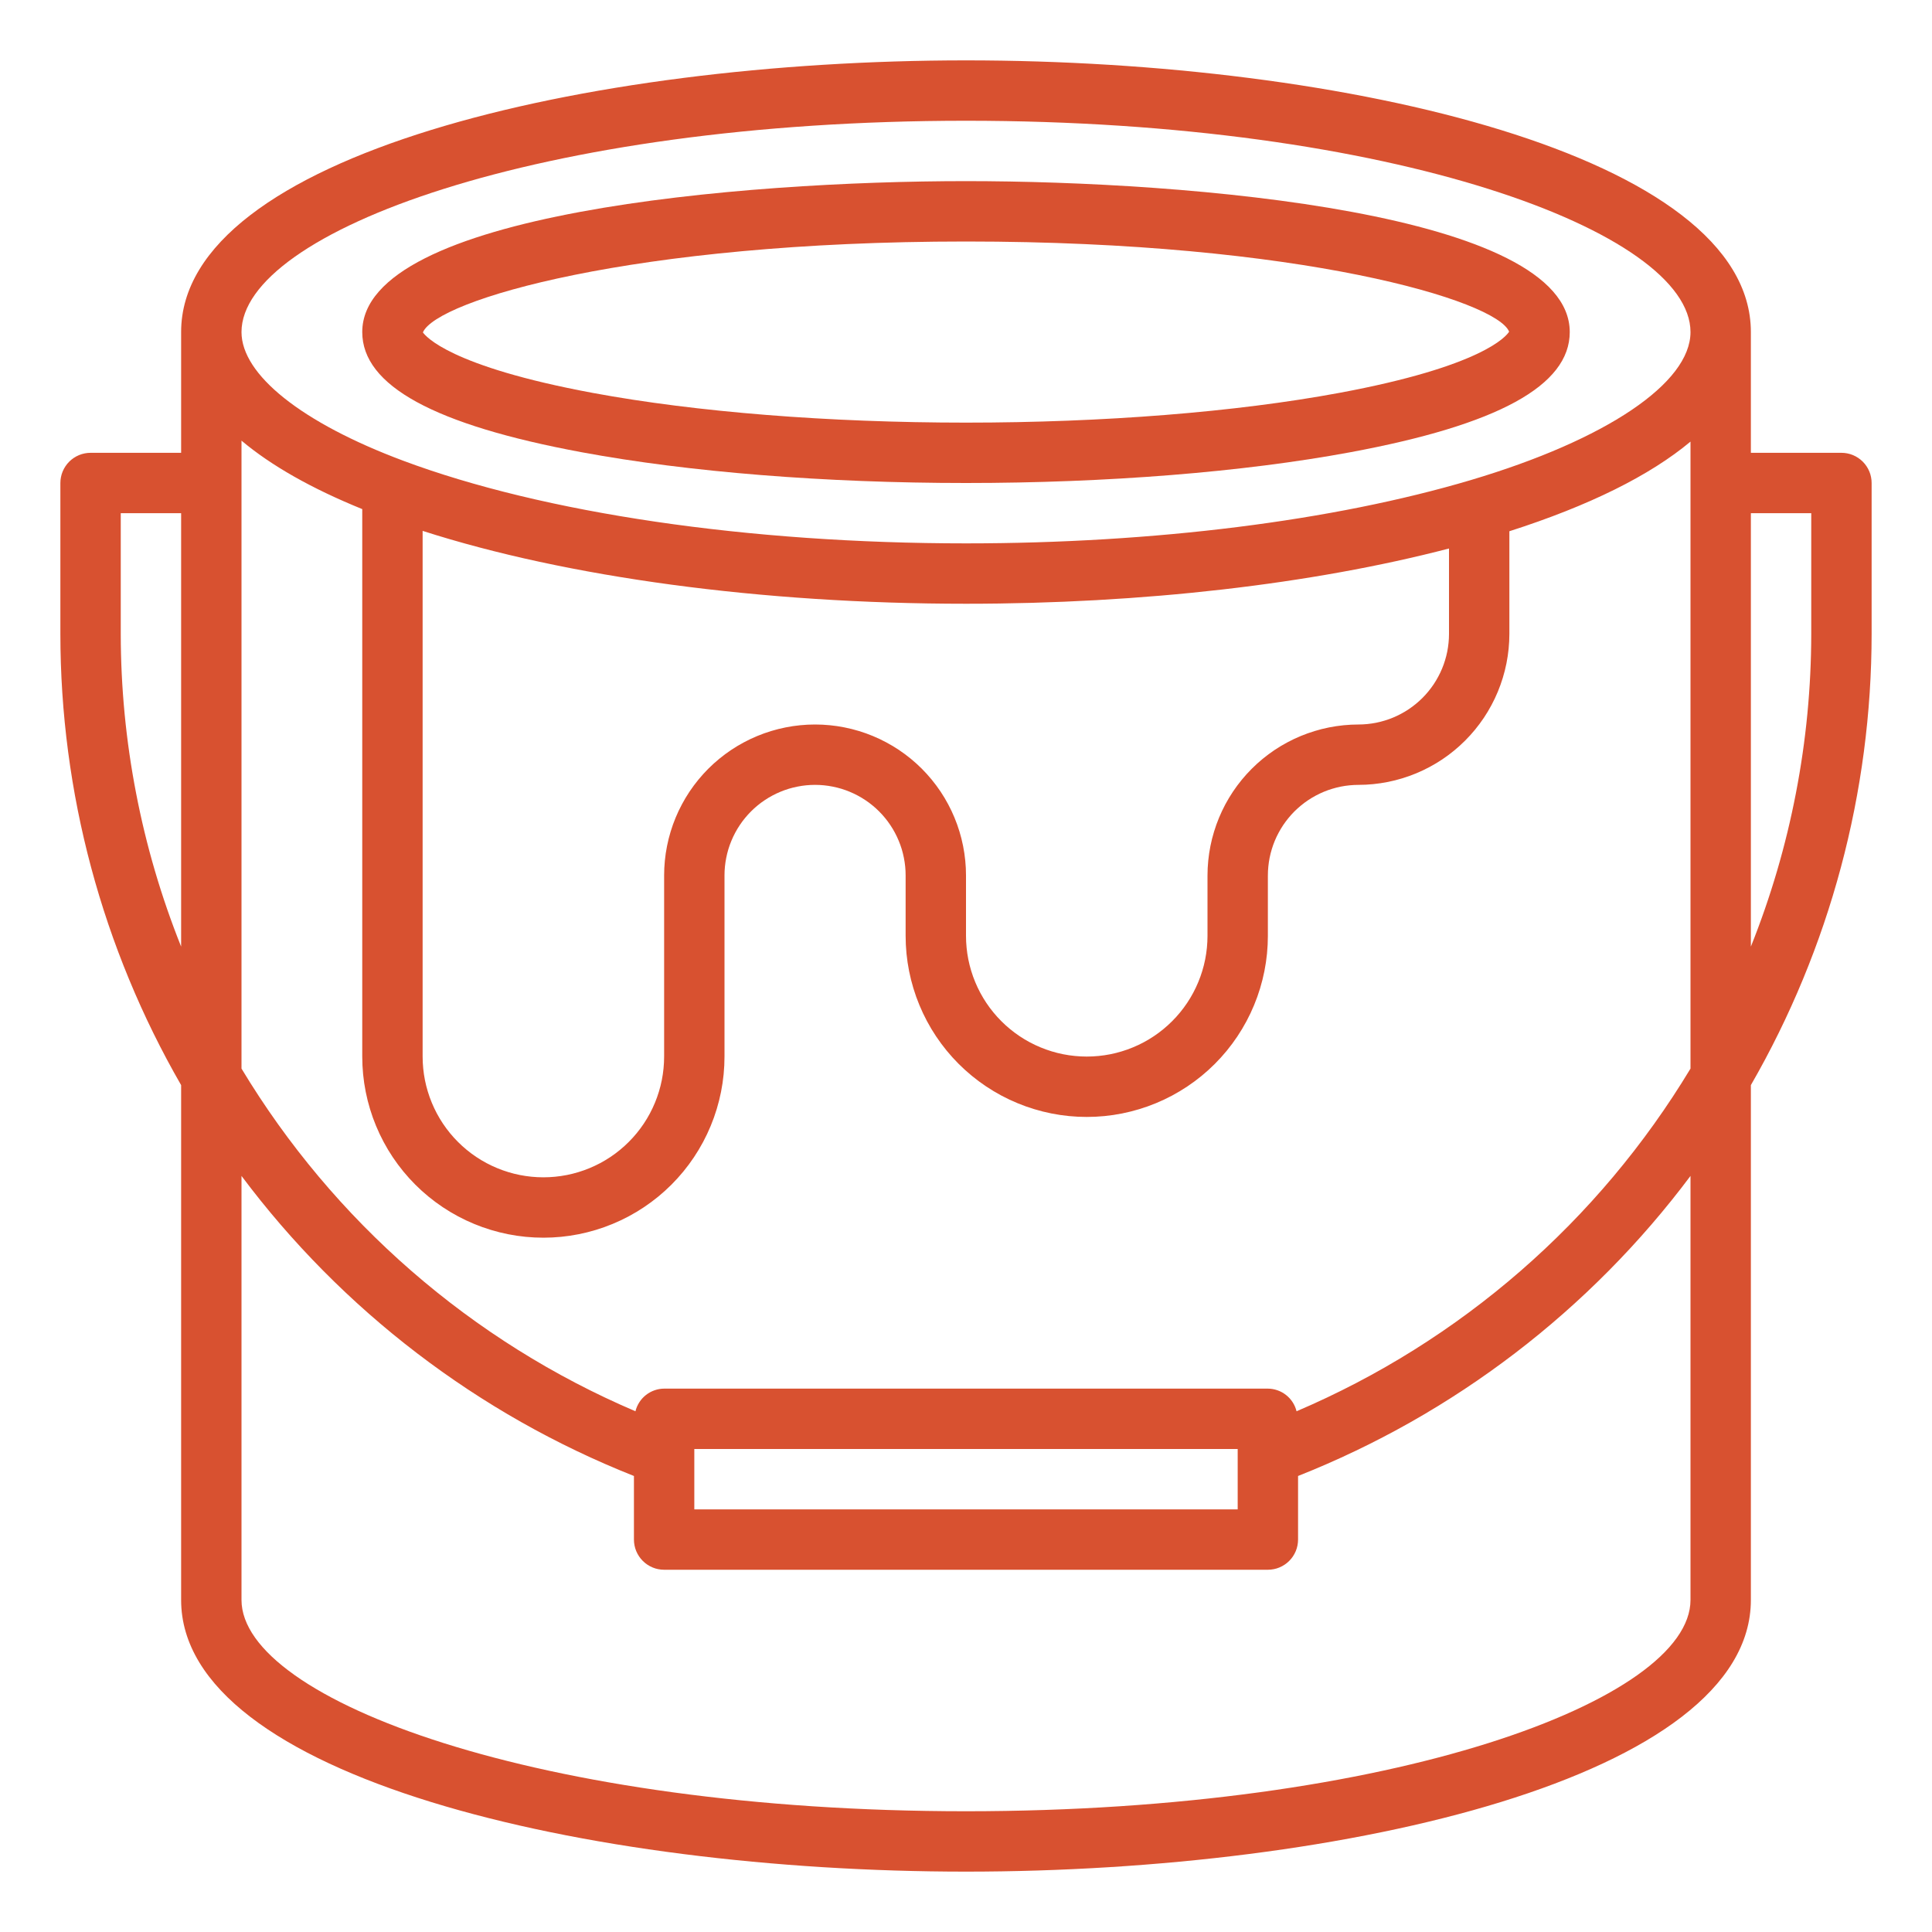
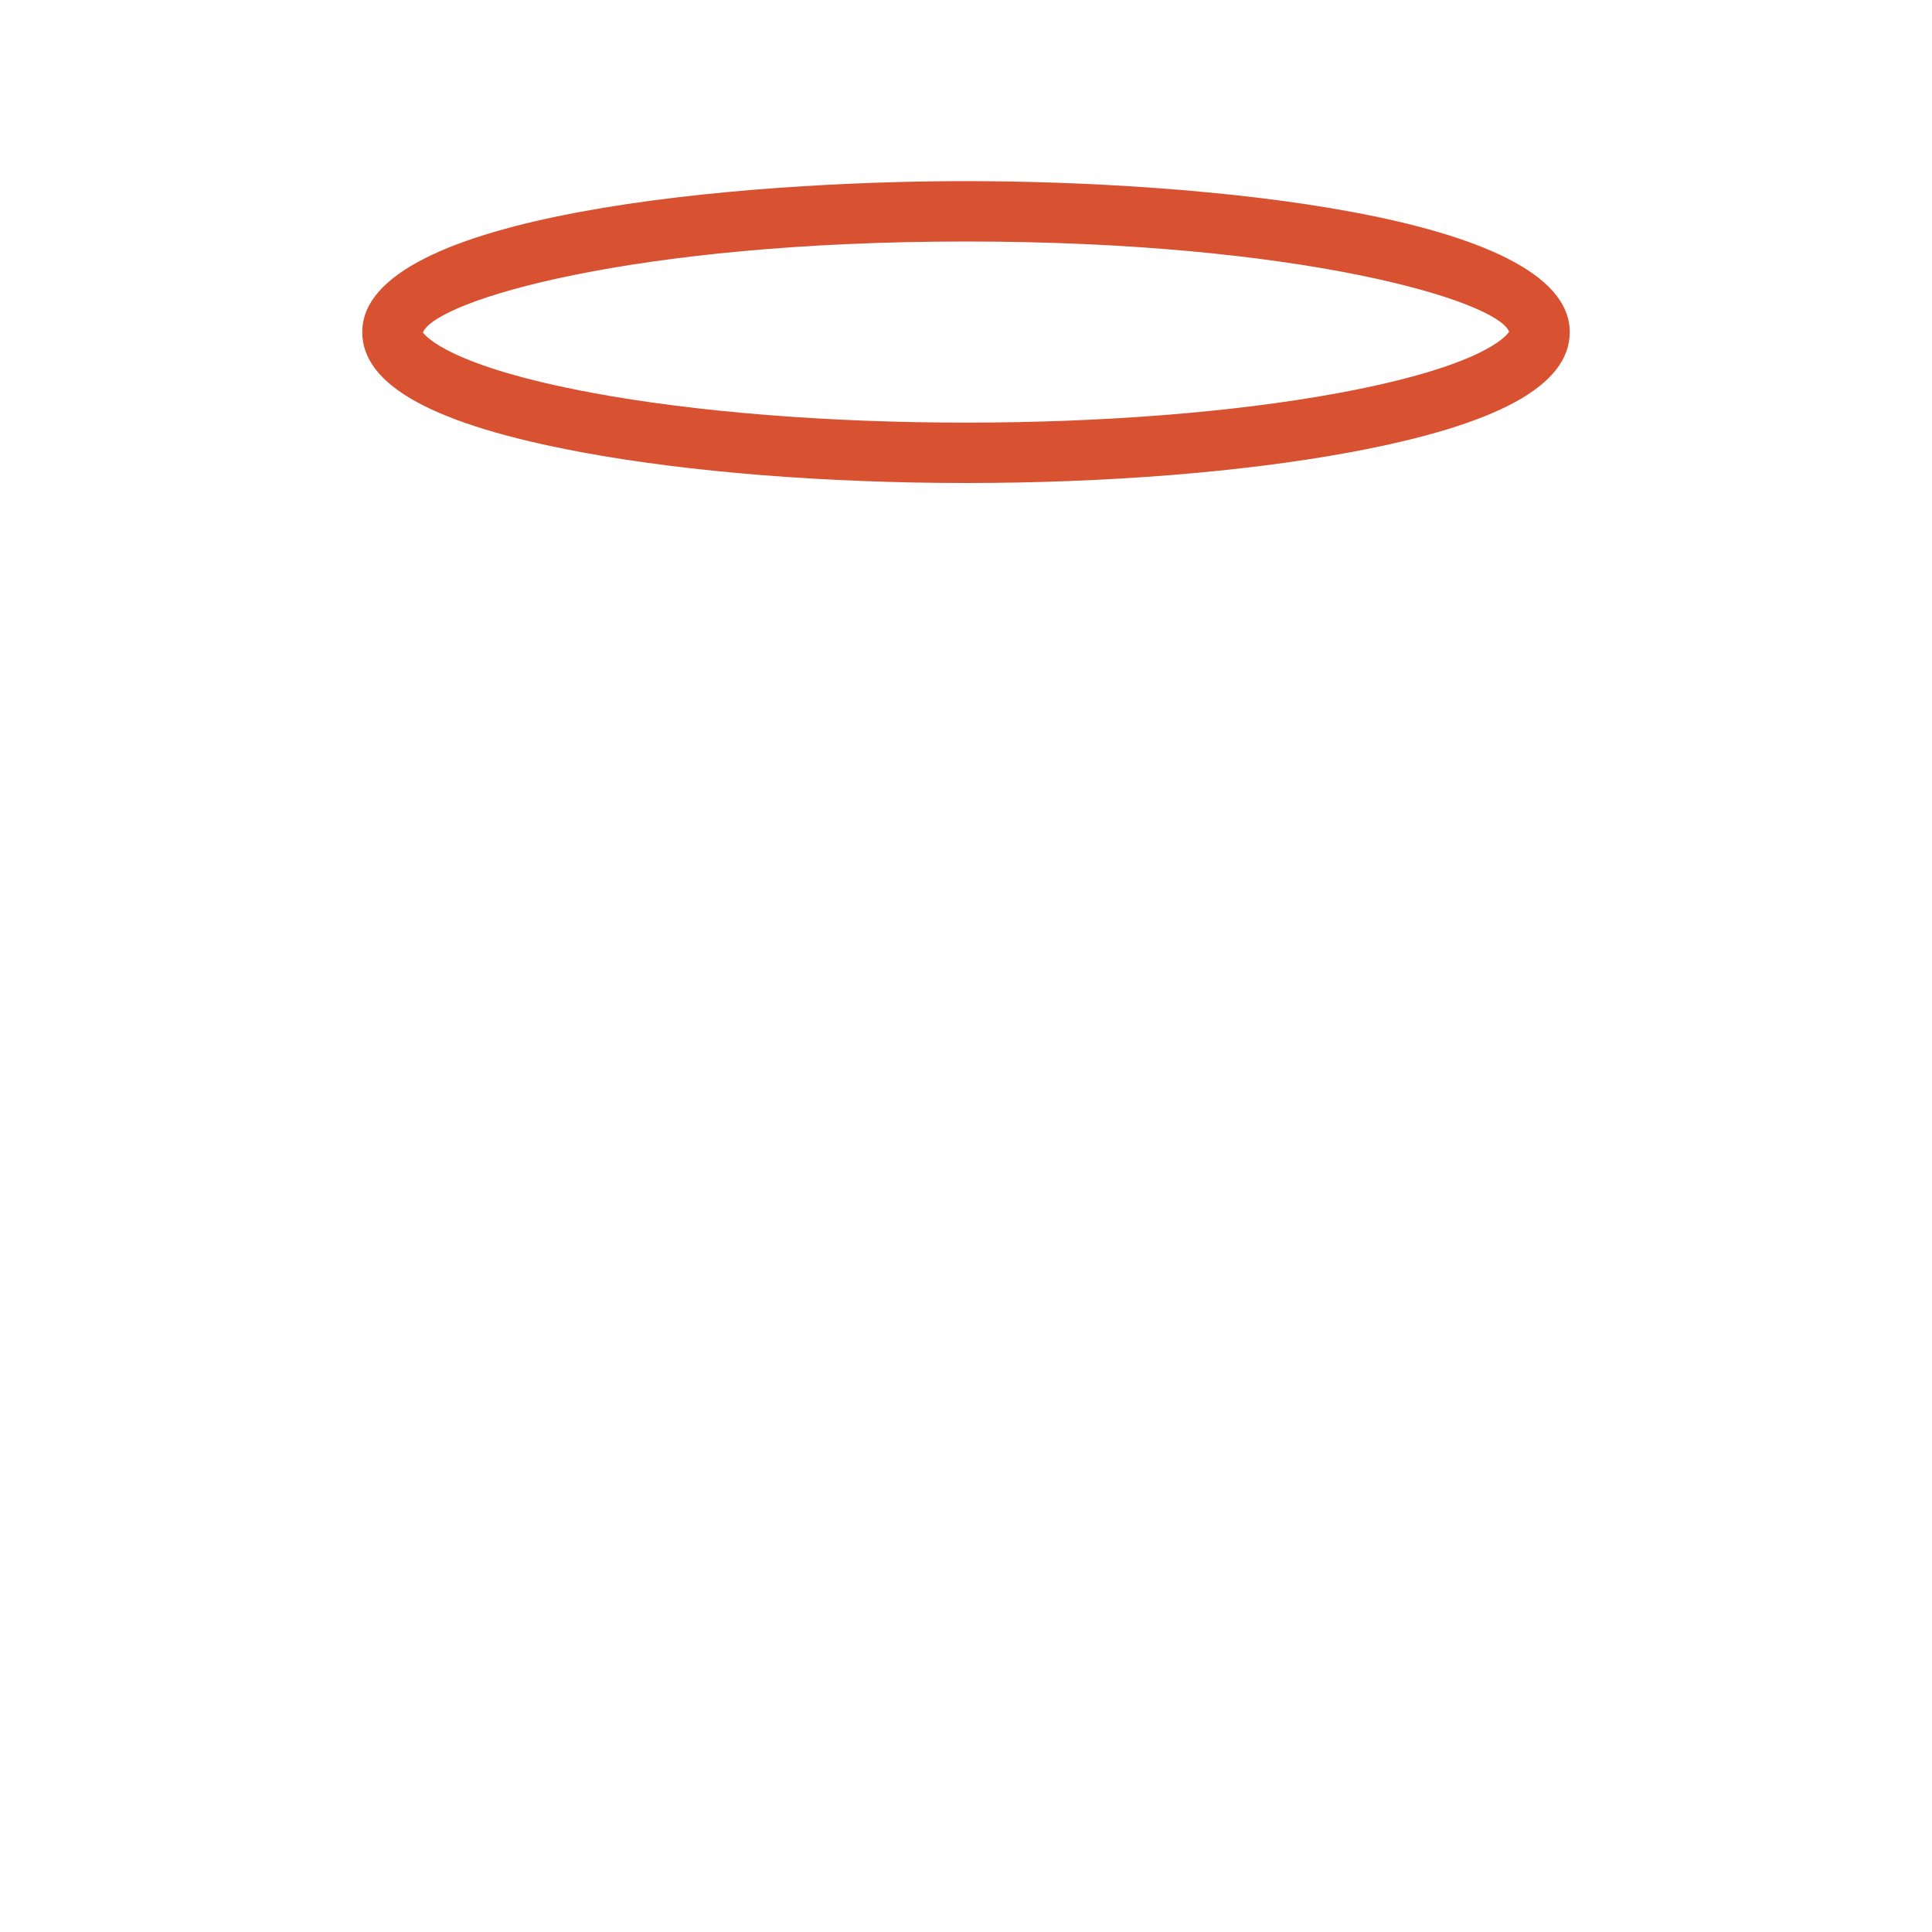
<svg xmlns="http://www.w3.org/2000/svg" width="512" zoomAndPan="magnify" viewBox="0 0 384 384" height="512" preserveAspectRatio="xMidYMid meet" version="1.0">
  <path fill="#d85130" d="M 115.676 89.898 C 136.895 93.832 164 96 192 96 C 220 96 247.105 93.832 268.324 89.898 C 297.715 84.449 312 76.637 312 66 C 312 42.32 236.57 36 192 36 C 147.43 36 72 42.32 72 66 C 72 76.637 86.285 84.449 115.676 89.898 Z M 192 48 C 258.508 48 297.492 59.754 299.949 65.926 C 299.375 66.84 294.59 72.824 266.141 78.098 C 245.617 81.906 219.289 84 192 84 C 164.711 84 138.383 81.906 117.859 78.102 C 89.336 72.812 84.59 66.797 84.055 66.07 C 86.711 59.695 125.652 48 192 48 Z M 192 48 " fill-opacity="1" fill-rule="nonzero" />
-   <path fill="#d85130" d="M 372 96 C 372 95.605 371.961 95.215 371.883 94.828 C 371.809 94.441 371.695 94.066 371.543 93.703 C 371.391 93.34 371.207 92.992 370.988 92.668 C 370.77 92.34 370.52 92.035 370.242 91.758 C 369.965 91.48 369.66 91.23 369.332 91.012 C 369.004 90.793 368.66 90.609 368.297 90.457 C 367.934 90.305 367.559 90.191 367.172 90.117 C 366.785 90.039 366.395 90 366 90 L 348 90 L 348 66 C 348 30.926 267.625 12 192 12 C 116.375 12 36 30.926 36 66 L 36 90 L 18 90 C 17.605 90 17.215 90.039 16.828 90.117 C 16.441 90.191 16.066 90.305 15.703 90.457 C 15.34 90.609 14.996 90.793 14.668 91.012 C 14.34 91.23 14.035 91.48 13.758 91.758 C 13.48 92.035 13.23 92.34 13.012 92.668 C 12.793 92.996 12.609 93.34 12.457 93.703 C 12.305 94.066 12.191 94.441 12.117 94.828 C 12.039 95.215 12 95.605 12 96 L 12 126 C 12.004 133.836 12.516 141.637 13.539 149.406 C 14.562 157.176 16.086 164.844 18.113 172.414 C 20.141 179.984 22.648 187.387 25.645 194.629 C 28.637 201.871 32.09 208.887 36 215.676 L 36 318 C 36 353.074 116.375 372 192 372 C 267.625 372 348 353.074 348 318 L 348 215.676 C 351.91 208.887 355.363 201.871 358.355 194.629 C 361.352 187.387 363.859 179.984 365.887 172.414 C 367.914 164.844 369.438 157.176 370.461 149.406 C 371.484 141.637 371.996 133.836 372 126 Z M 138 288 L 246 288 L 246 300 L 138 300 Z M 257.699 280.5 C 257.543 279.863 257.285 279.266 256.93 278.715 C 256.574 278.16 256.137 277.68 255.621 277.273 C 255.105 276.867 254.535 276.551 253.918 276.336 C 253.297 276.117 252.656 276.004 252 276 L 132 276 C 131.344 276.004 130.703 276.117 130.082 276.336 C 129.465 276.555 128.895 276.867 128.379 277.273 C 127.863 277.68 127.426 278.16 127.07 278.715 C 126.715 279.266 126.457 279.863 126.301 280.5 C 118.199 277.043 110.414 272.977 102.949 268.301 C 95.484 263.625 88.43 258.395 81.781 252.613 C 75.137 246.832 68.98 240.57 63.316 233.824 C 57.652 227.078 52.547 219.934 48 212.391 L 48 87.582 C 53.887 92.535 61.926 97.098 72 101.188 L 72 210 C 72 211.18 72.059 212.355 72.172 213.527 C 72.289 214.703 72.461 215.867 72.691 217.023 C 72.922 218.18 73.207 219.32 73.551 220.449 C 73.891 221.578 74.289 222.688 74.742 223.777 C 75.191 224.867 75.695 225.93 76.25 226.969 C 76.805 228.012 77.41 229.02 78.066 230 C 78.723 230.98 79.422 231.926 80.172 232.84 C 80.918 233.75 81.711 234.621 82.543 235.457 C 83.379 236.289 84.25 237.082 85.16 237.828 C 86.074 238.578 87.02 239.277 88 239.934 C 88.98 240.59 89.988 241.191 91.031 241.75 C 92.07 242.305 93.133 242.809 94.223 243.258 C 95.312 243.711 96.422 244.109 97.551 244.449 C 98.68 244.793 99.82 245.078 100.977 245.309 C 102.133 245.539 103.297 245.711 104.473 245.828 C 105.645 245.941 106.82 246 108 246 C 109.18 246 110.355 245.941 111.527 245.828 C 112.703 245.711 113.867 245.539 115.023 245.309 C 116.18 245.078 117.32 244.793 118.449 244.449 C 119.578 244.109 120.688 243.711 121.777 243.258 C 122.867 242.809 123.93 242.305 124.969 241.75 C 126.012 241.191 127.02 240.59 128 239.934 C 128.98 239.277 129.926 238.578 130.84 237.828 C 131.75 237.082 132.621 236.289 133.457 235.457 C 134.289 234.621 135.082 233.75 135.828 232.84 C 136.578 231.926 137.277 230.98 137.934 230 C 138.59 229.02 139.191 228.012 139.75 226.969 C 140.305 225.93 140.809 224.867 141.258 223.777 C 141.711 222.688 142.109 221.578 142.449 220.449 C 142.793 219.32 143.078 218.18 143.309 217.023 C 143.539 215.867 143.711 214.703 143.828 213.527 C 143.941 212.355 144 211.18 144 210 L 144 174 C 144 173.41 144.027 172.824 144.086 172.234 C 144.145 171.648 144.23 171.066 144.348 170.488 C 144.461 169.91 144.605 169.34 144.773 168.773 C 144.945 168.211 145.145 167.656 145.371 167.113 C 145.598 166.566 145.848 166.035 146.125 165.516 C 146.402 164.996 146.707 164.488 147.035 164 C 147.359 163.508 147.711 163.035 148.086 162.582 C 148.461 162.125 148.855 161.688 149.273 161.273 C 149.688 160.855 150.125 160.461 150.582 160.086 C 151.035 159.711 151.508 159.359 152 159.035 C 152.488 158.707 152.996 158.402 153.516 158.125 C 154.035 157.848 154.566 157.598 155.113 157.371 C 155.656 157.145 156.211 156.945 156.773 156.773 C 157.34 156.605 157.91 156.461 158.488 156.348 C 159.066 156.23 159.648 156.145 160.234 156.086 C 160.824 156.027 161.41 156 162 156 C 162.59 156 163.176 156.027 163.766 156.086 C 164.352 156.145 164.934 156.23 165.512 156.348 C 166.09 156.461 166.66 156.605 167.227 156.773 C 167.789 156.945 168.344 157.145 168.887 157.371 C 169.434 157.598 169.965 157.848 170.484 158.125 C 171.004 158.402 171.512 158.707 172 159.035 C 172.492 159.359 172.965 159.711 173.418 160.086 C 173.875 160.461 174.312 160.855 174.727 161.273 C 175.145 161.688 175.539 162.125 175.914 162.582 C 176.289 163.035 176.641 163.508 176.965 164 C 177.293 164.488 177.598 164.996 177.875 165.516 C 178.152 166.035 178.402 166.566 178.629 167.113 C 178.855 167.656 179.055 168.211 179.227 168.773 C 179.395 169.34 179.539 169.91 179.652 170.488 C 179.77 171.066 179.855 171.648 179.914 172.234 C 179.973 172.824 180 173.41 180 174 L 180 186 C 180 187.18 180.059 188.355 180.172 189.527 C 180.289 190.703 180.461 191.867 180.691 193.023 C 180.922 194.18 181.207 195.32 181.551 196.449 C 181.891 197.578 182.289 198.688 182.742 199.777 C 183.191 200.867 183.695 201.93 184.25 202.969 C 184.805 204.012 185.41 205.02 186.066 206 C 186.723 206.98 187.422 207.926 188.172 208.84 C 188.918 209.75 189.711 210.621 190.543 211.457 C 191.379 212.289 192.25 213.082 193.16 213.828 C 194.074 214.578 195.02 215.277 196 215.934 C 196.98 216.586 197.988 217.191 199.031 217.75 C 200.07 218.305 201.133 218.809 202.223 219.258 C 203.312 219.711 204.422 220.109 205.551 220.449 C 206.68 220.793 207.82 221.078 208.977 221.309 C 210.133 221.539 211.297 221.711 212.473 221.828 C 213.645 221.941 214.82 222 216 222 C 217.18 222 218.355 221.941 219.527 221.828 C 220.703 221.711 221.867 221.539 223.023 221.309 C 224.18 221.078 225.32 220.793 226.449 220.449 C 227.578 220.109 228.688 219.711 229.777 219.258 C 230.867 218.809 231.93 218.305 232.969 217.75 C 234.012 217.191 235.02 216.586 236 215.934 C 236.98 215.277 237.926 214.578 238.84 213.828 C 239.75 213.082 240.621 212.289 241.457 211.457 C 242.289 210.621 243.082 209.75 243.828 208.84 C 244.578 207.926 245.277 206.98 245.934 206 C 246.586 205.02 247.191 204.012 247.75 202.969 C 248.305 201.93 248.809 200.867 249.258 199.777 C 249.711 198.688 250.109 197.578 250.449 196.449 C 250.793 195.32 251.078 194.18 251.309 193.023 C 251.539 191.867 251.711 190.703 251.828 189.527 C 251.941 188.355 252 187.18 252 186 L 252 174 C 252 173.41 252.031 172.824 252.09 172.234 C 252.148 171.648 252.234 171.066 252.348 170.488 C 252.465 169.91 252.609 169.34 252.781 168.777 C 252.949 168.215 253.148 167.66 253.375 167.113 C 253.602 166.57 253.852 166.039 254.133 165.52 C 254.41 165 254.711 164.496 255.039 164.004 C 255.367 163.516 255.719 163.043 256.094 162.586 C 256.465 162.129 256.859 161.695 257.277 161.277 C 257.695 160.859 258.133 160.465 258.586 160.094 C 259.043 159.719 259.516 159.367 260.004 159.039 C 260.496 158.711 261 158.41 261.52 158.133 C 262.039 157.852 262.57 157.602 263.113 157.375 C 263.66 157.148 264.215 156.949 264.777 156.781 C 265.34 156.609 265.91 156.465 266.488 156.348 C 267.066 156.234 267.648 156.148 268.234 156.09 C 268.824 156.031 269.41 156 270 156 C 270.98 156 271.961 155.949 272.938 155.852 C 273.918 155.754 274.887 155.609 275.852 155.418 C 276.812 155.227 277.766 154.984 278.703 154.699 C 279.645 154.414 280.566 154.082 281.477 153.707 C 282.383 153.332 283.27 152.91 284.137 152.445 C 285 151.984 285.844 151.48 286.66 150.934 C 287.477 150.387 288.262 149.805 289.023 149.18 C 289.781 148.555 290.508 147.898 291.203 147.203 C 291.898 146.508 292.555 145.781 293.18 145.023 C 293.801 144.262 294.387 143.477 294.934 142.66 C 295.48 141.844 295.984 141 296.445 140.137 C 296.91 139.27 297.332 138.383 297.707 137.477 C 298.082 136.566 298.414 135.645 298.699 134.703 C 298.984 133.766 299.227 132.812 299.418 131.852 C 299.609 130.887 299.754 129.918 299.852 128.938 C 299.949 127.961 300 126.98 300 126 L 300 105.59 C 315.867 100.508 327.934 94.512 336 87.773 L 336 212.391 C 331.453 219.934 326.348 227.078 320.684 233.824 C 315.02 240.57 308.863 246.832 302.219 252.613 C 295.57 258.395 288.516 263.625 281.051 268.301 C 273.586 272.977 265.801 277.043 257.699 280.5 Z M 192 120 C 227.141 120 260.805 116.102 288 109.02 L 288 126 C 288 126.59 287.969 127.176 287.91 127.762 C 287.852 128.352 287.766 128.934 287.652 129.512 C 287.535 130.09 287.391 130.66 287.219 131.223 C 287.051 131.785 286.852 132.34 286.625 132.887 C 286.398 133.43 286.148 133.961 285.867 134.48 C 285.59 135 285.289 135.504 284.961 135.996 C 284.633 136.484 284.281 136.957 283.906 137.414 C 283.535 137.867 283.141 138.305 282.723 138.723 C 282.305 139.141 281.867 139.535 281.414 139.906 C 280.957 140.281 280.484 140.633 279.996 140.961 C 279.504 141.289 279 141.59 278.48 141.867 C 277.961 142.148 277.43 142.398 276.887 142.625 C 276.34 142.852 275.785 143.051 275.223 143.219 C 274.66 143.391 274.09 143.535 273.512 143.652 C 272.934 143.766 272.352 143.852 271.762 143.91 C 271.176 143.969 270.59 144 270 144 C 269.02 144 268.039 144.051 267.062 144.148 C 266.082 144.246 265.113 144.391 264.148 144.582 C 263.188 144.773 262.234 145.016 261.297 145.301 C 260.355 145.586 259.434 145.918 258.523 146.293 C 257.617 146.668 256.73 147.09 255.863 147.555 C 255 148.016 254.156 148.52 253.34 149.066 C 252.523 149.613 251.738 150.195 250.977 150.82 C 250.219 151.445 249.492 152.102 248.797 152.797 C 248.102 153.492 247.445 154.219 246.82 154.977 C 246.195 155.738 245.613 156.523 245.066 157.34 C 244.52 158.156 244.016 159 243.551 159.863 C 243.09 160.73 242.668 161.617 242.293 162.523 C 241.918 163.434 241.586 164.355 241.301 165.297 C 241.016 166.234 240.773 167.188 240.582 168.148 C 240.391 169.113 240.246 170.082 240.148 171.062 C 240.051 172.039 240 173.02 240 174 L 240 186 C 240 186.785 239.961 187.57 239.883 188.352 C 239.809 189.133 239.691 189.91 239.539 190.684 C 239.387 191.453 239.195 192.215 238.965 192.969 C 238.738 193.719 238.473 194.457 238.172 195.184 C 237.871 195.91 237.535 196.621 237.168 197.312 C 236.797 198.008 236.391 198.68 235.957 199.332 C 235.52 199.988 235.051 200.617 234.551 201.227 C 234.055 201.832 233.527 202.414 232.969 202.969 C 232.414 203.527 231.832 204.055 231.227 204.551 C 230.617 205.051 229.988 205.52 229.332 205.957 C 228.68 206.391 228.008 206.797 227.312 207.168 C 226.621 207.535 225.91 207.871 225.184 208.172 C 224.457 208.473 223.719 208.738 222.969 208.965 C 222.215 209.195 221.453 209.387 220.684 209.539 C 219.91 209.691 219.133 209.809 218.352 209.883 C 217.57 209.961 216.785 210 216 210 C 215.215 210 214.43 209.961 213.648 209.883 C 212.867 209.809 212.09 209.691 211.316 209.539 C 210.547 209.387 209.785 209.195 209.031 208.965 C 208.281 208.738 207.543 208.473 206.816 208.172 C 206.09 207.871 205.379 207.535 204.688 207.168 C 203.992 206.797 203.32 206.391 202.668 205.957 C 202.012 205.52 201.383 205.051 200.773 204.551 C 200.168 204.055 199.586 203.527 199.031 202.969 C 198.473 202.414 197.945 201.832 197.449 201.227 C 196.949 200.617 196.48 199.988 196.043 199.332 C 195.609 198.68 195.203 198.008 194.832 197.312 C 194.465 196.621 194.129 195.91 193.828 195.184 C 193.527 194.457 193.262 193.719 193.035 192.969 C 192.805 192.215 192.613 191.453 192.461 190.684 C 192.309 189.91 192.191 189.133 192.117 188.352 C 192.039 187.57 192 186.785 192 186 L 192 174 C 192 173.016 191.953 172.039 191.855 171.059 C 191.758 170.082 191.613 169.109 191.422 168.148 C 191.23 167.184 190.992 166.23 190.707 165.293 C 190.422 164.352 190.094 163.426 189.715 162.52 C 189.34 161.613 188.922 160.723 188.457 159.859 C 187.996 158.992 187.488 158.148 186.945 157.332 C 186.398 156.516 185.812 155.727 185.191 154.969 C 184.566 154.207 183.906 153.48 183.215 152.785 C 182.52 152.094 181.793 151.434 181.031 150.809 C 180.273 150.188 179.484 149.602 178.668 149.055 C 177.852 148.512 177.008 148.004 176.141 147.543 C 175.273 147.078 174.387 146.66 173.48 146.285 C 172.574 145.906 171.648 145.578 170.707 145.293 C 169.77 145.008 168.816 144.77 167.852 144.578 C 166.891 144.383 165.918 144.242 164.941 144.145 C 163.961 144.047 162.984 144 162 144 C 161.016 144 160.039 144.047 159.059 144.145 C 158.082 144.242 157.109 144.383 156.148 144.578 C 155.184 144.77 154.23 145.008 153.293 145.293 C 152.352 145.578 151.426 145.906 150.52 146.285 C 149.613 146.66 148.727 147.078 147.859 147.543 C 146.992 148.004 146.148 148.512 145.332 149.055 C 144.516 149.602 143.727 150.188 142.969 150.809 C 142.207 151.434 141.48 152.094 140.785 152.785 C 140.094 153.48 139.434 154.207 138.809 154.969 C 138.188 155.727 137.602 156.516 137.055 157.332 C 136.512 158.148 136.004 158.992 135.543 159.859 C 135.078 160.723 134.66 161.613 134.285 162.52 C 133.906 163.426 133.578 164.352 133.293 165.293 C 133.008 166.23 132.77 167.184 132.578 168.148 C 132.383 169.109 132.242 170.082 132.145 171.059 C 132.047 172.039 132 173.016 132 174 L 132 210 C 132 210.785 131.961 211.57 131.883 212.352 C 131.809 213.133 131.691 213.91 131.539 214.684 C 131.387 215.453 131.195 216.215 130.965 216.969 C 130.738 217.719 130.473 218.457 130.172 219.184 C 129.871 219.91 129.535 220.621 129.168 221.312 C 128.797 222.008 128.391 222.68 127.957 223.332 C 127.52 223.988 127.051 224.617 126.551 225.227 C 126.055 225.832 125.527 226.414 124.969 226.969 C 124.414 227.527 123.832 228.055 123.227 228.551 C 122.617 229.051 121.988 229.52 121.332 229.957 C 120.68 230.391 120.008 230.797 119.312 231.168 C 118.621 231.535 117.91 231.871 117.184 232.172 C 116.457 232.473 115.719 232.738 114.969 232.965 C 114.215 233.195 113.453 233.387 112.684 233.539 C 111.91 233.691 111.133 233.809 110.352 233.883 C 109.57 233.961 108.785 234 108 234 C 107.215 234 106.43 233.961 105.648 233.883 C 104.867 233.809 104.09 233.691 103.316 233.539 C 102.547 233.387 101.785 233.195 101.031 232.965 C 100.281 232.738 99.543 232.473 98.816 232.172 C 98.09 231.871 97.379 231.535 96.688 231.168 C 95.992 230.797 95.32 230.391 94.668 229.957 C 94.012 229.52 93.383 229.051 92.773 228.551 C 92.168 228.055 91.586 227.527 91.031 226.969 C 90.473 226.414 89.945 225.832 89.449 225.227 C 88.949 224.617 88.48 223.988 88.043 223.332 C 87.609 222.68 87.203 222.008 86.832 221.312 C 86.465 220.621 86.129 219.91 85.828 219.184 C 85.527 218.457 85.262 217.719 85.035 216.969 C 84.805 216.215 84.613 215.453 84.461 214.684 C 84.309 213.91 84.191 213.133 84.117 212.352 C 84.039 211.57 84 210.785 84 210 L 84 105.516 C 112.68 114.734 151.344 120 192 120 Z M 192 24 C 276.859 24 336 46.133 336 66 C 336 76.141 319.25 87.422 292.293 95.43 C 264.996 103.535 229.379 108 192 108 C 148.816 108 108.031 102.008 80.105 91.559 C 60 84.043 48 74.484 48 66 C 48 46.133 107.141 24 192 24 Z M 24 102 L 36 102 L 36 188.145 C 32.047 178.258 29.062 168.094 27.047 157.641 C 25.027 147.191 24.012 136.645 24 126 Z M 192 360 C 107.141 360 48 337.867 48 318 L 48 233.723 C 52.973 240.367 58.379 246.641 64.219 252.539 C 70.059 258.438 76.273 263.906 82.867 268.949 C 89.461 273.988 96.367 278.555 103.59 282.645 C 110.812 286.73 118.285 290.305 126 293.363 L 126 306 C 126 306.395 126.039 306.785 126.117 307.172 C 126.191 307.559 126.305 307.934 126.457 308.297 C 126.609 308.66 126.793 309.004 127.012 309.332 C 127.23 309.66 127.48 309.965 127.758 310.242 C 128.035 310.52 128.34 310.77 128.668 310.988 C 128.992 311.207 129.34 311.391 129.703 311.543 C 130.066 311.695 130.441 311.809 130.828 311.883 C 131.215 311.961 131.605 312 132 312 L 252 312 C 252.395 312 252.785 311.961 253.172 311.883 C 253.559 311.809 253.934 311.695 254.297 311.543 C 254.66 311.391 255.004 311.207 255.332 310.988 C 255.66 310.77 255.965 310.52 256.242 310.242 C 256.52 309.965 256.77 309.66 256.988 309.332 C 257.207 309.004 257.391 308.66 257.543 308.297 C 257.695 307.934 257.809 307.559 257.883 307.172 C 257.961 306.785 258 306.395 258 306 L 258 293.363 C 265.715 290.305 273.188 286.73 280.41 282.645 C 287.633 278.555 294.539 273.988 301.133 268.949 C 307.727 263.906 313.941 258.438 319.781 252.539 C 325.621 246.641 331.027 240.367 336 233.723 L 336 318 C 336 337.867 276.859 360 192 360 Z M 360 126 C 359.988 136.645 358.973 147.191 356.953 157.641 C 354.938 168.094 351.953 178.262 348 188.145 L 348 102 L 360 102 Z M 360 126 " fill-opacity="1" fill-rule="nonzero" />
</svg>